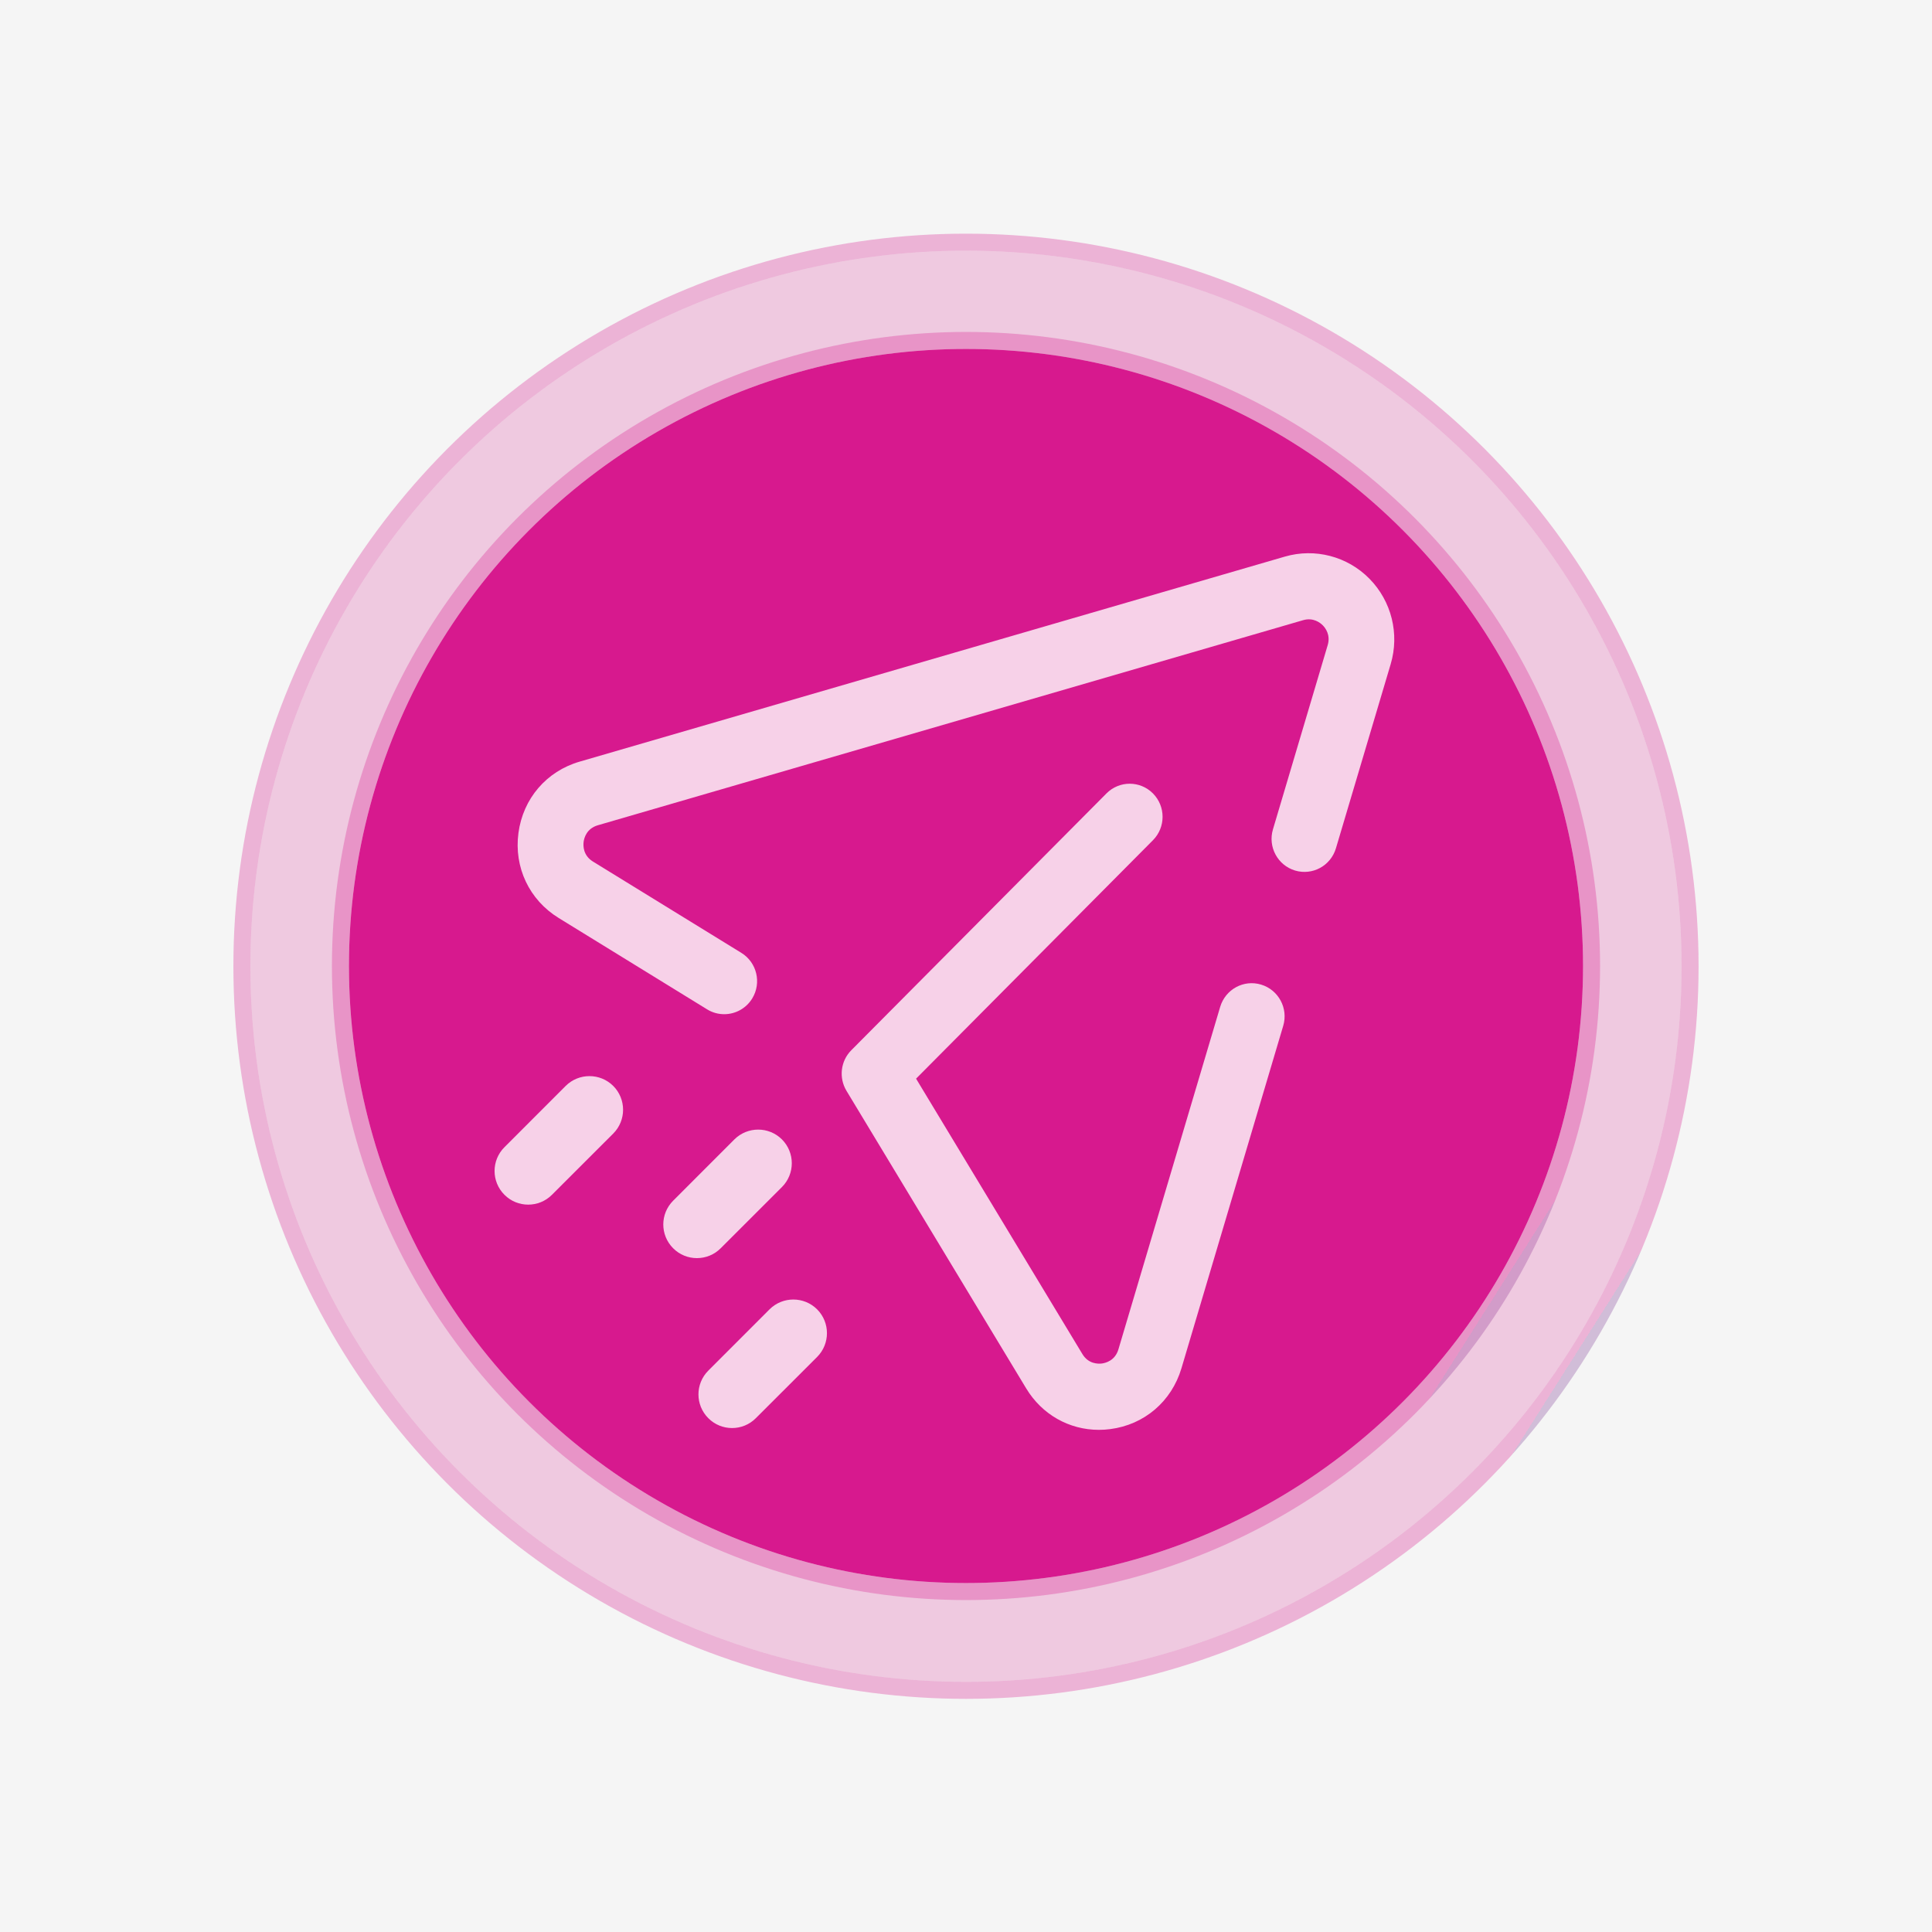
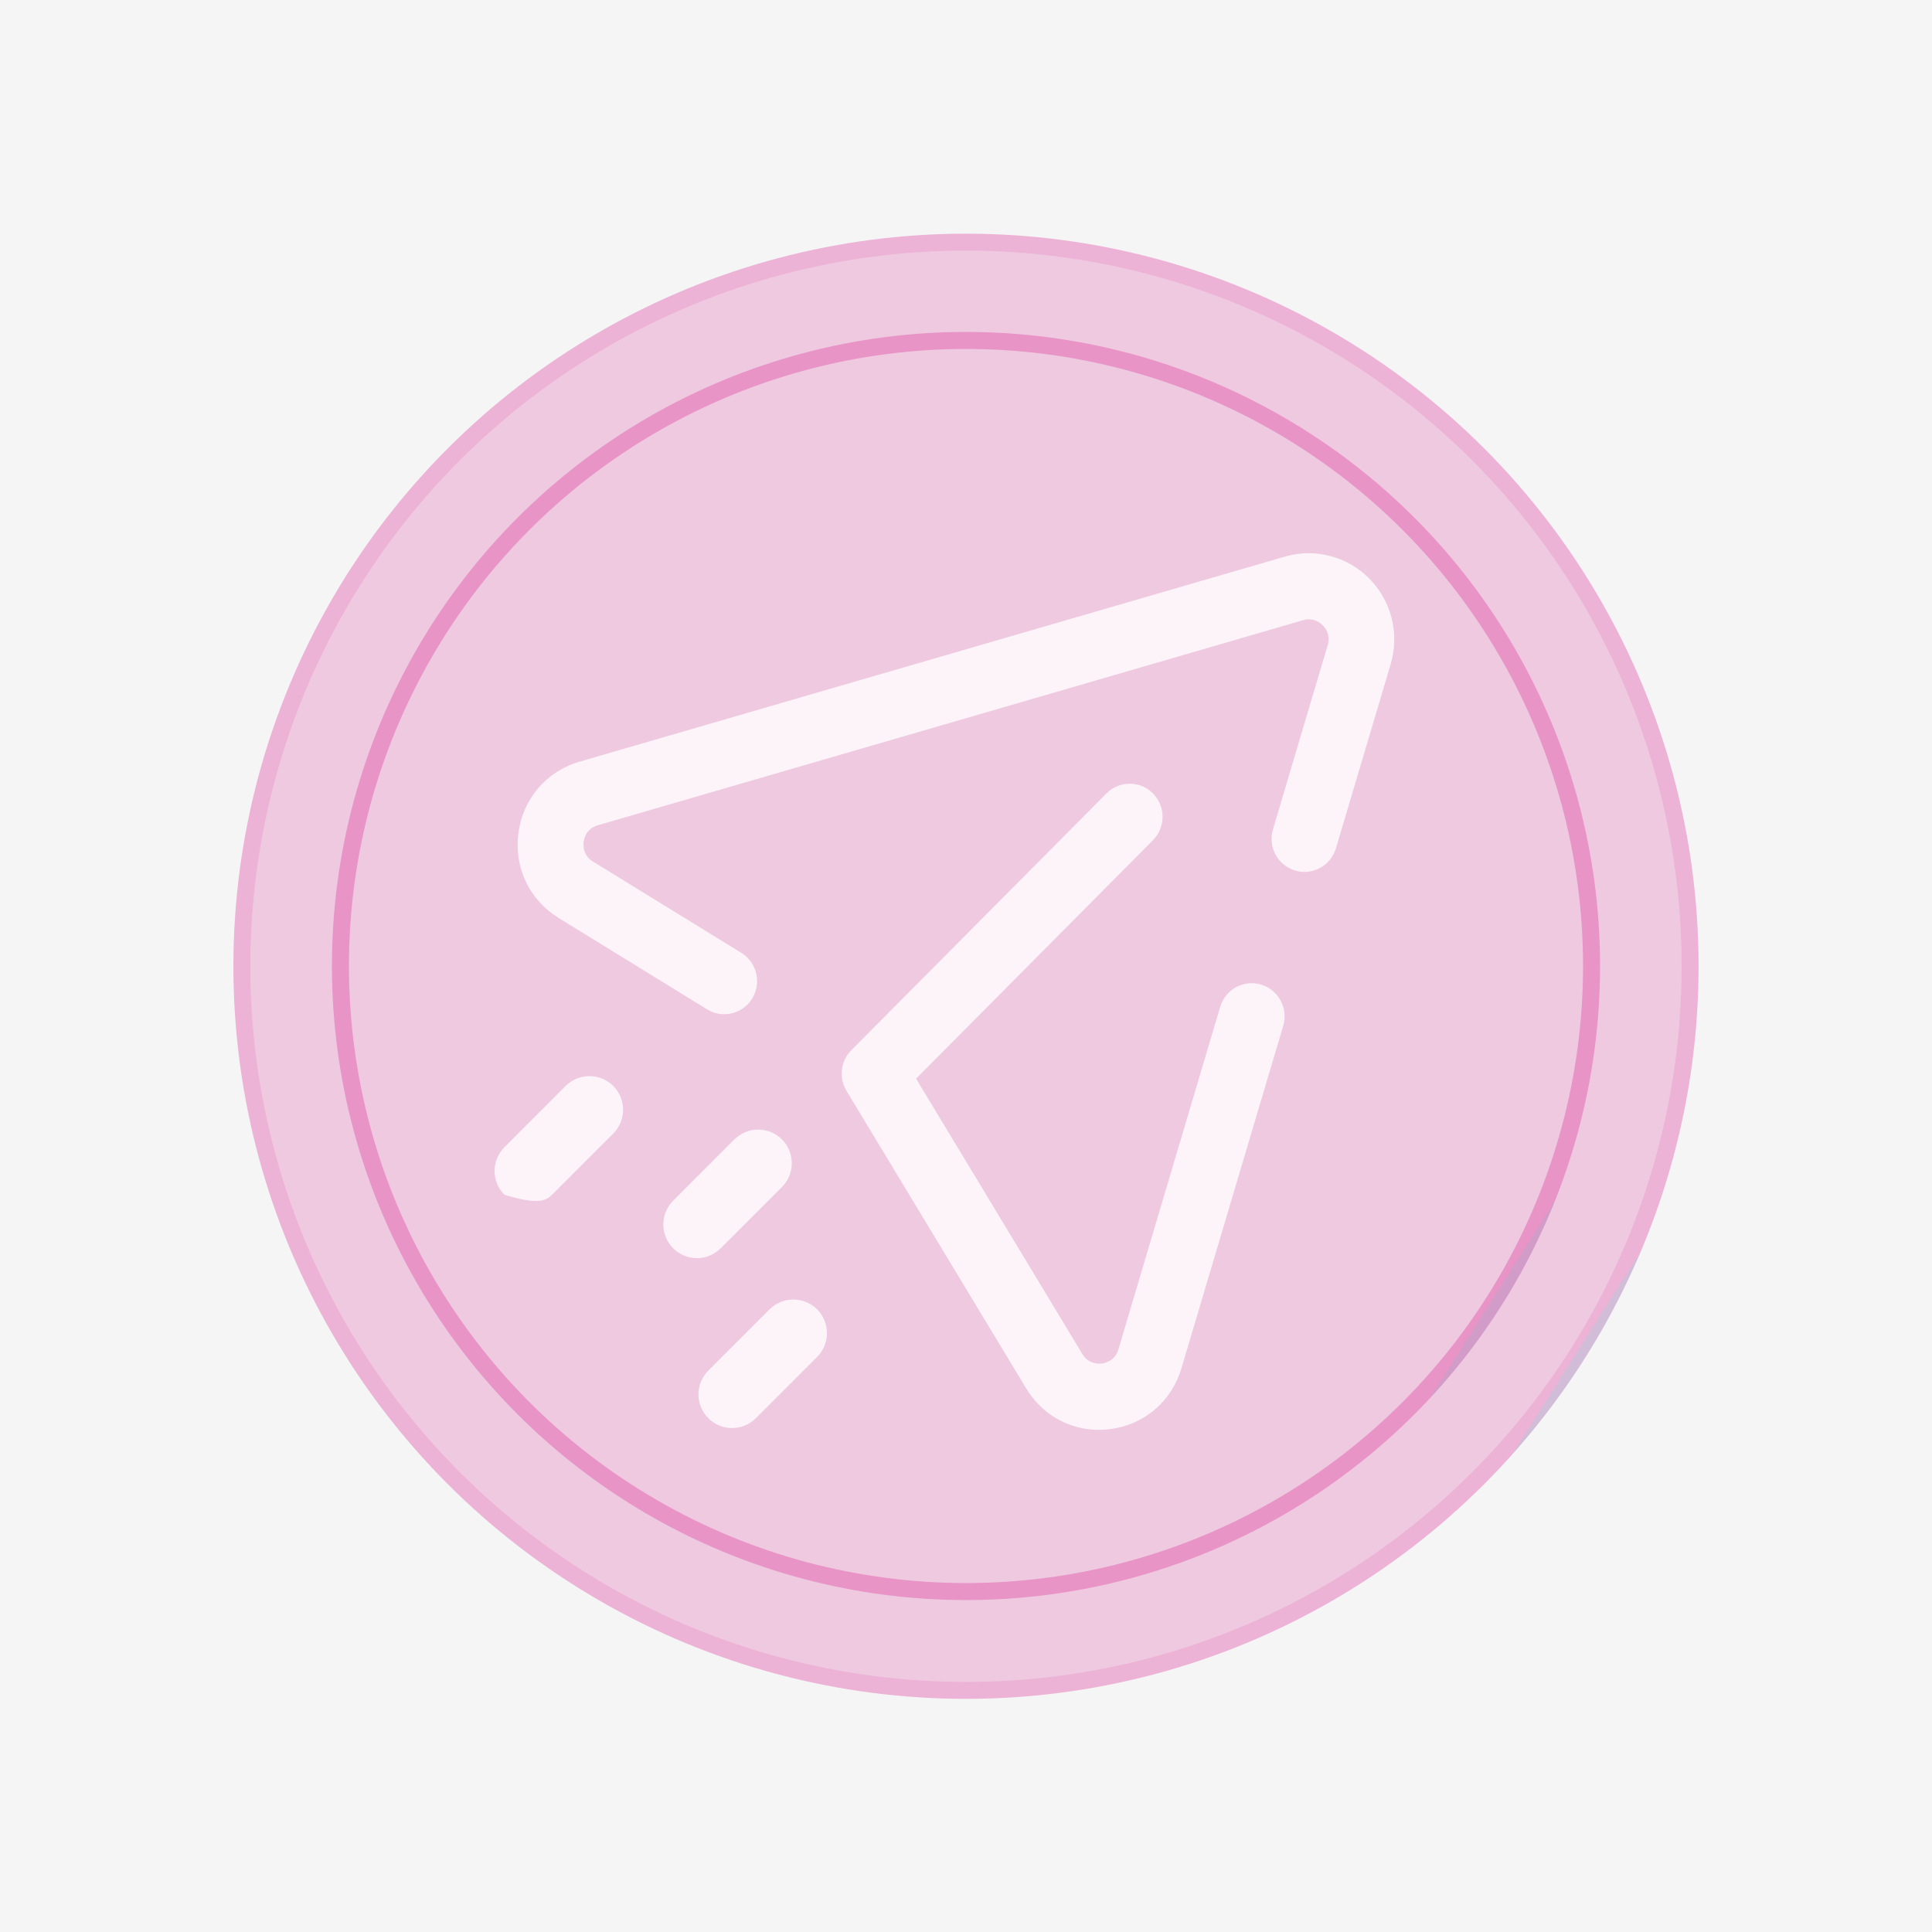
<svg xmlns="http://www.w3.org/2000/svg" width="227" height="227" viewBox="0 0 227 227" fill="none">
  <rect width="227" height="227" fill="#F5F5F5" />
  <g id="Group 142276">
    <g id="Ellipse 76" filter="url(#filter0_f_0_1)">
-       <circle cx="113.5" cy="113.5" r="72.5" fill="url(#paint0_linear_0_1)" />
      <circle cx="113.5" cy="113.5" r="73.5" stroke="url(#paint1_linear_0_1)" stroke-width="2" />
    </g>
    <g id="Ellipse 75" filter="url(#filter1_b_0_1)">
      <circle cx="113.498" cy="113.531" r="84.076" fill="url(#paint2_linear_0_1)" />
      <circle cx="113.498" cy="113.531" r="85.076" stroke="url(#paint3_linear_0_1)" stroke-width="2" />
    </g>
    <g id="Send">
      <g id="Union" filter="url(#filter2_b_0_1)">
-         <path fill-rule="evenodd" clip-rule="evenodd" d="M160.905 68C158.315 65.362 154.493 64.372 150.966 65.398L68.099 89.49C64.211 90.619 61.455 93.828 60.914 97.871C60.374 101.908 62.187 105.734 65.642 107.859L83.081 118.593C83.709 118.982 84.404 119.163 85.09 119.163C86.392 119.163 87.659 118.5 88.386 117.308C89.503 115.473 88.926 113.078 87.108 111.959L69.67 101.229C68.496 100.504 68.516 99.363 68.573 98.907C68.635 98.451 68.923 97.347 70.242 96.964L153.113 72.867C154.303 72.52 155.127 73.173 155.42 73.474C155.714 73.769 156.358 74.588 155.997 75.801L149.565 97.446C148.952 99.498 150.116 101.665 152.16 102.282C154.21 102.893 156.353 101.727 156.965 99.669L163.398 78.029C164.454 74.474 163.496 70.633 160.905 68ZM148.176 115.686C146.131 115.064 143.984 116.236 143.366 118.299L131.407 158.546C131.015 159.862 129.918 160.142 129.465 160.205C129.002 160.256 127.884 160.267 127.173 159.09L107.634 126.737L135.465 98.722C136.974 97.203 136.974 94.741 135.465 93.222C133.956 91.704 131.515 91.704 130.006 93.222L100.027 123.394C98.765 124.658 98.533 126.628 99.455 128.162L120.571 163.128C122.43 166.207 125.623 168 129.115 168C129.558 168 130.001 167.974 130.449 167.912C134.451 167.399 137.654 164.662 138.813 160.77L150.772 120.527C151.384 118.47 150.22 116.303 148.176 115.686ZM59.268 140.379C60.037 141.154 61.049 141.538 62.061 141.538C63.073 141.538 64.085 141.154 64.854 140.379L72.054 133.185C73.593 131.641 73.593 129.137 72.054 127.593C70.51 126.054 68.006 126.054 66.462 127.593L59.268 134.792C57.723 136.337 57.723 138.835 59.268 140.379ZM79.091 146.663C79.861 147.438 80.873 147.823 81.885 147.823C82.897 147.823 83.909 147.438 84.678 146.663L91.877 139.469C93.416 137.925 93.416 135.422 91.877 133.877C90.333 132.338 87.83 132.338 86.285 133.877L79.091 141.077C77.547 142.621 77.547 145.119 79.091 146.663ZM86.015 167.788C85.003 167.788 83.991 167.403 83.222 166.628C81.678 165.084 81.678 162.586 83.222 161.041L90.416 153.842C91.96 152.303 94.464 152.303 96.008 153.842C97.547 155.386 97.547 157.89 96.008 159.434L88.808 166.628C88.039 167.403 87.027 167.788 86.015 167.788Z" fill="white" fill-opacity="0.8" />
+         <path fill-rule="evenodd" clip-rule="evenodd" d="M160.905 68C158.315 65.362 154.493 64.372 150.966 65.398L68.099 89.49C64.211 90.619 61.455 93.828 60.914 97.871C60.374 101.908 62.187 105.734 65.642 107.859L83.081 118.593C83.709 118.982 84.404 119.163 85.09 119.163C86.392 119.163 87.659 118.5 88.386 117.308C89.503 115.473 88.926 113.078 87.108 111.959L69.67 101.229C68.496 100.504 68.516 99.363 68.573 98.907C68.635 98.451 68.923 97.347 70.242 96.964L153.113 72.867C154.303 72.52 155.127 73.173 155.42 73.474C155.714 73.769 156.358 74.588 155.997 75.801L149.565 97.446C148.952 99.498 150.116 101.665 152.16 102.282C154.21 102.893 156.353 101.727 156.965 99.669L163.398 78.029C164.454 74.474 163.496 70.633 160.905 68ZM148.176 115.686C146.131 115.064 143.984 116.236 143.366 118.299L131.407 158.546C131.015 159.862 129.918 160.142 129.465 160.205C129.002 160.256 127.884 160.267 127.173 159.09L107.634 126.737L135.465 98.722C136.974 97.203 136.974 94.741 135.465 93.222C133.956 91.704 131.515 91.704 130.006 93.222L100.027 123.394C98.765 124.658 98.533 126.628 99.455 128.162L120.571 163.128C122.43 166.207 125.623 168 129.115 168C129.558 168 130.001 167.974 130.449 167.912C134.451 167.399 137.654 164.662 138.813 160.77L150.772 120.527C151.384 118.47 150.22 116.303 148.176 115.686ZM59.268 140.379C63.073 141.538 64.085 141.154 64.854 140.379L72.054 133.185C73.593 131.641 73.593 129.137 72.054 127.593C70.51 126.054 68.006 126.054 66.462 127.593L59.268 134.792C57.723 136.337 57.723 138.835 59.268 140.379ZM79.091 146.663C79.861 147.438 80.873 147.823 81.885 147.823C82.897 147.823 83.909 147.438 84.678 146.663L91.877 139.469C93.416 137.925 93.416 135.422 91.877 133.877C90.333 132.338 87.83 132.338 86.285 133.877L79.091 141.077C77.547 142.621 77.547 145.119 79.091 146.663ZM86.015 167.788C85.003 167.788 83.991 167.403 83.222 166.628C81.678 165.084 81.678 162.586 83.222 161.041L90.416 153.842C91.96 152.303 94.464 152.303 96.008 153.842C97.547 155.386 97.547 157.89 96.008 159.434L88.808 166.628C88.039 167.403 87.027 167.788 86.015 167.788Z" fill="white" fill-opacity="0.8" />
      </g>
    </g>
  </g>
  <defs>
    <filter id="filter0_f_0_1" x="0.4" y="0.4" width="226.2" height="226.2" filterUnits="userSpaceOnUse" color-interpolation-filters="sRGB">
      <feFlood flood-opacity="0" result="BackgroundImageFix" />
      <feBlend mode="normal" in="SourceGraphic" in2="BackgroundImageFix" result="shape" />
      <feGaussianBlur stdDeviation="19.3" result="effect1_foregroundBlur_0_1" />
    </filter>
    <filter id="filter1_b_0_1" x="6.916" y="6.948" width="213.167" height="213.164" filterUnits="userSpaceOnUse" color-interpolation-filters="sRGB">
      <feFlood flood-opacity="0" result="BackgroundImageFix" />
      <feGaussianBlur in="BackgroundImageFix" stdDeviation="10.253" />
      <feComposite in2="SourceAlpha" operator="in" result="effect1_backgroundBlur_0_1" />
      <feBlend mode="normal" in="SourceGraphic" in2="effect1_backgroundBlur_0_1" result="shape" />
    </filter>
    <filter id="filter2_b_0_1" x="54.109" y="61" width="113.711" height="111" filterUnits="userSpaceOnUse" color-interpolation-filters="sRGB">
      <feFlood flood-opacity="0" result="BackgroundImageFix" />
      <feGaussianBlur in="BackgroundImageFix" stdDeviation="2" />
      <feComposite in2="SourceAlpha" operator="in" result="effect1_backgroundBlur_0_1" />
      <feBlend mode="normal" in="SourceGraphic" in2="effect1_backgroundBlur_0_1" result="shape" />
    </filter>
    <linearGradient id="paint0_linear_0_1" x1="27.913" y1="33.472" x2="236.483" y2="106.033" gradientUnits="userSpaceOnUse">
      <stop offset="1" stop-color="#D7198E" />
      <stop stop-color="#7D3D97" />
    </linearGradient>
    <linearGradient id="paint1_linear_0_1" x1="66.588" y1="58.447" x2="186.797" y2="134.62" gradientUnits="userSpaceOnUse">
      <stop offset="1" stop-color="#D7198E" stop-opacity="0.3" />
      <stop stop-color="#7D3D97" stop-opacity="0.3" />
    </linearGradient>
    <linearGradient id="paint2_linear_0_1" x1="14.246" y1="20.724" x2="256.118" y2="104.871" gradientUnits="userSpaceOnUse">
      <stop offset="1" stop-color="#D7198E" stop-opacity="0.2" />
      <stop stop-color="#7D3D97" stop-opacity="0.1" />
    </linearGradient>
    <linearGradient id="paint3_linear_0_1" x1="59.096" y1="49.686" x2="198.499" y2="138.022" gradientUnits="userSpaceOnUse">
      <stop offset="1" stop-color="#D7198E" stop-opacity="0.3" />
      <stop stop-color="#7D3D97" stop-opacity="0.3" />
    </linearGradient>
  </defs>
</svg>